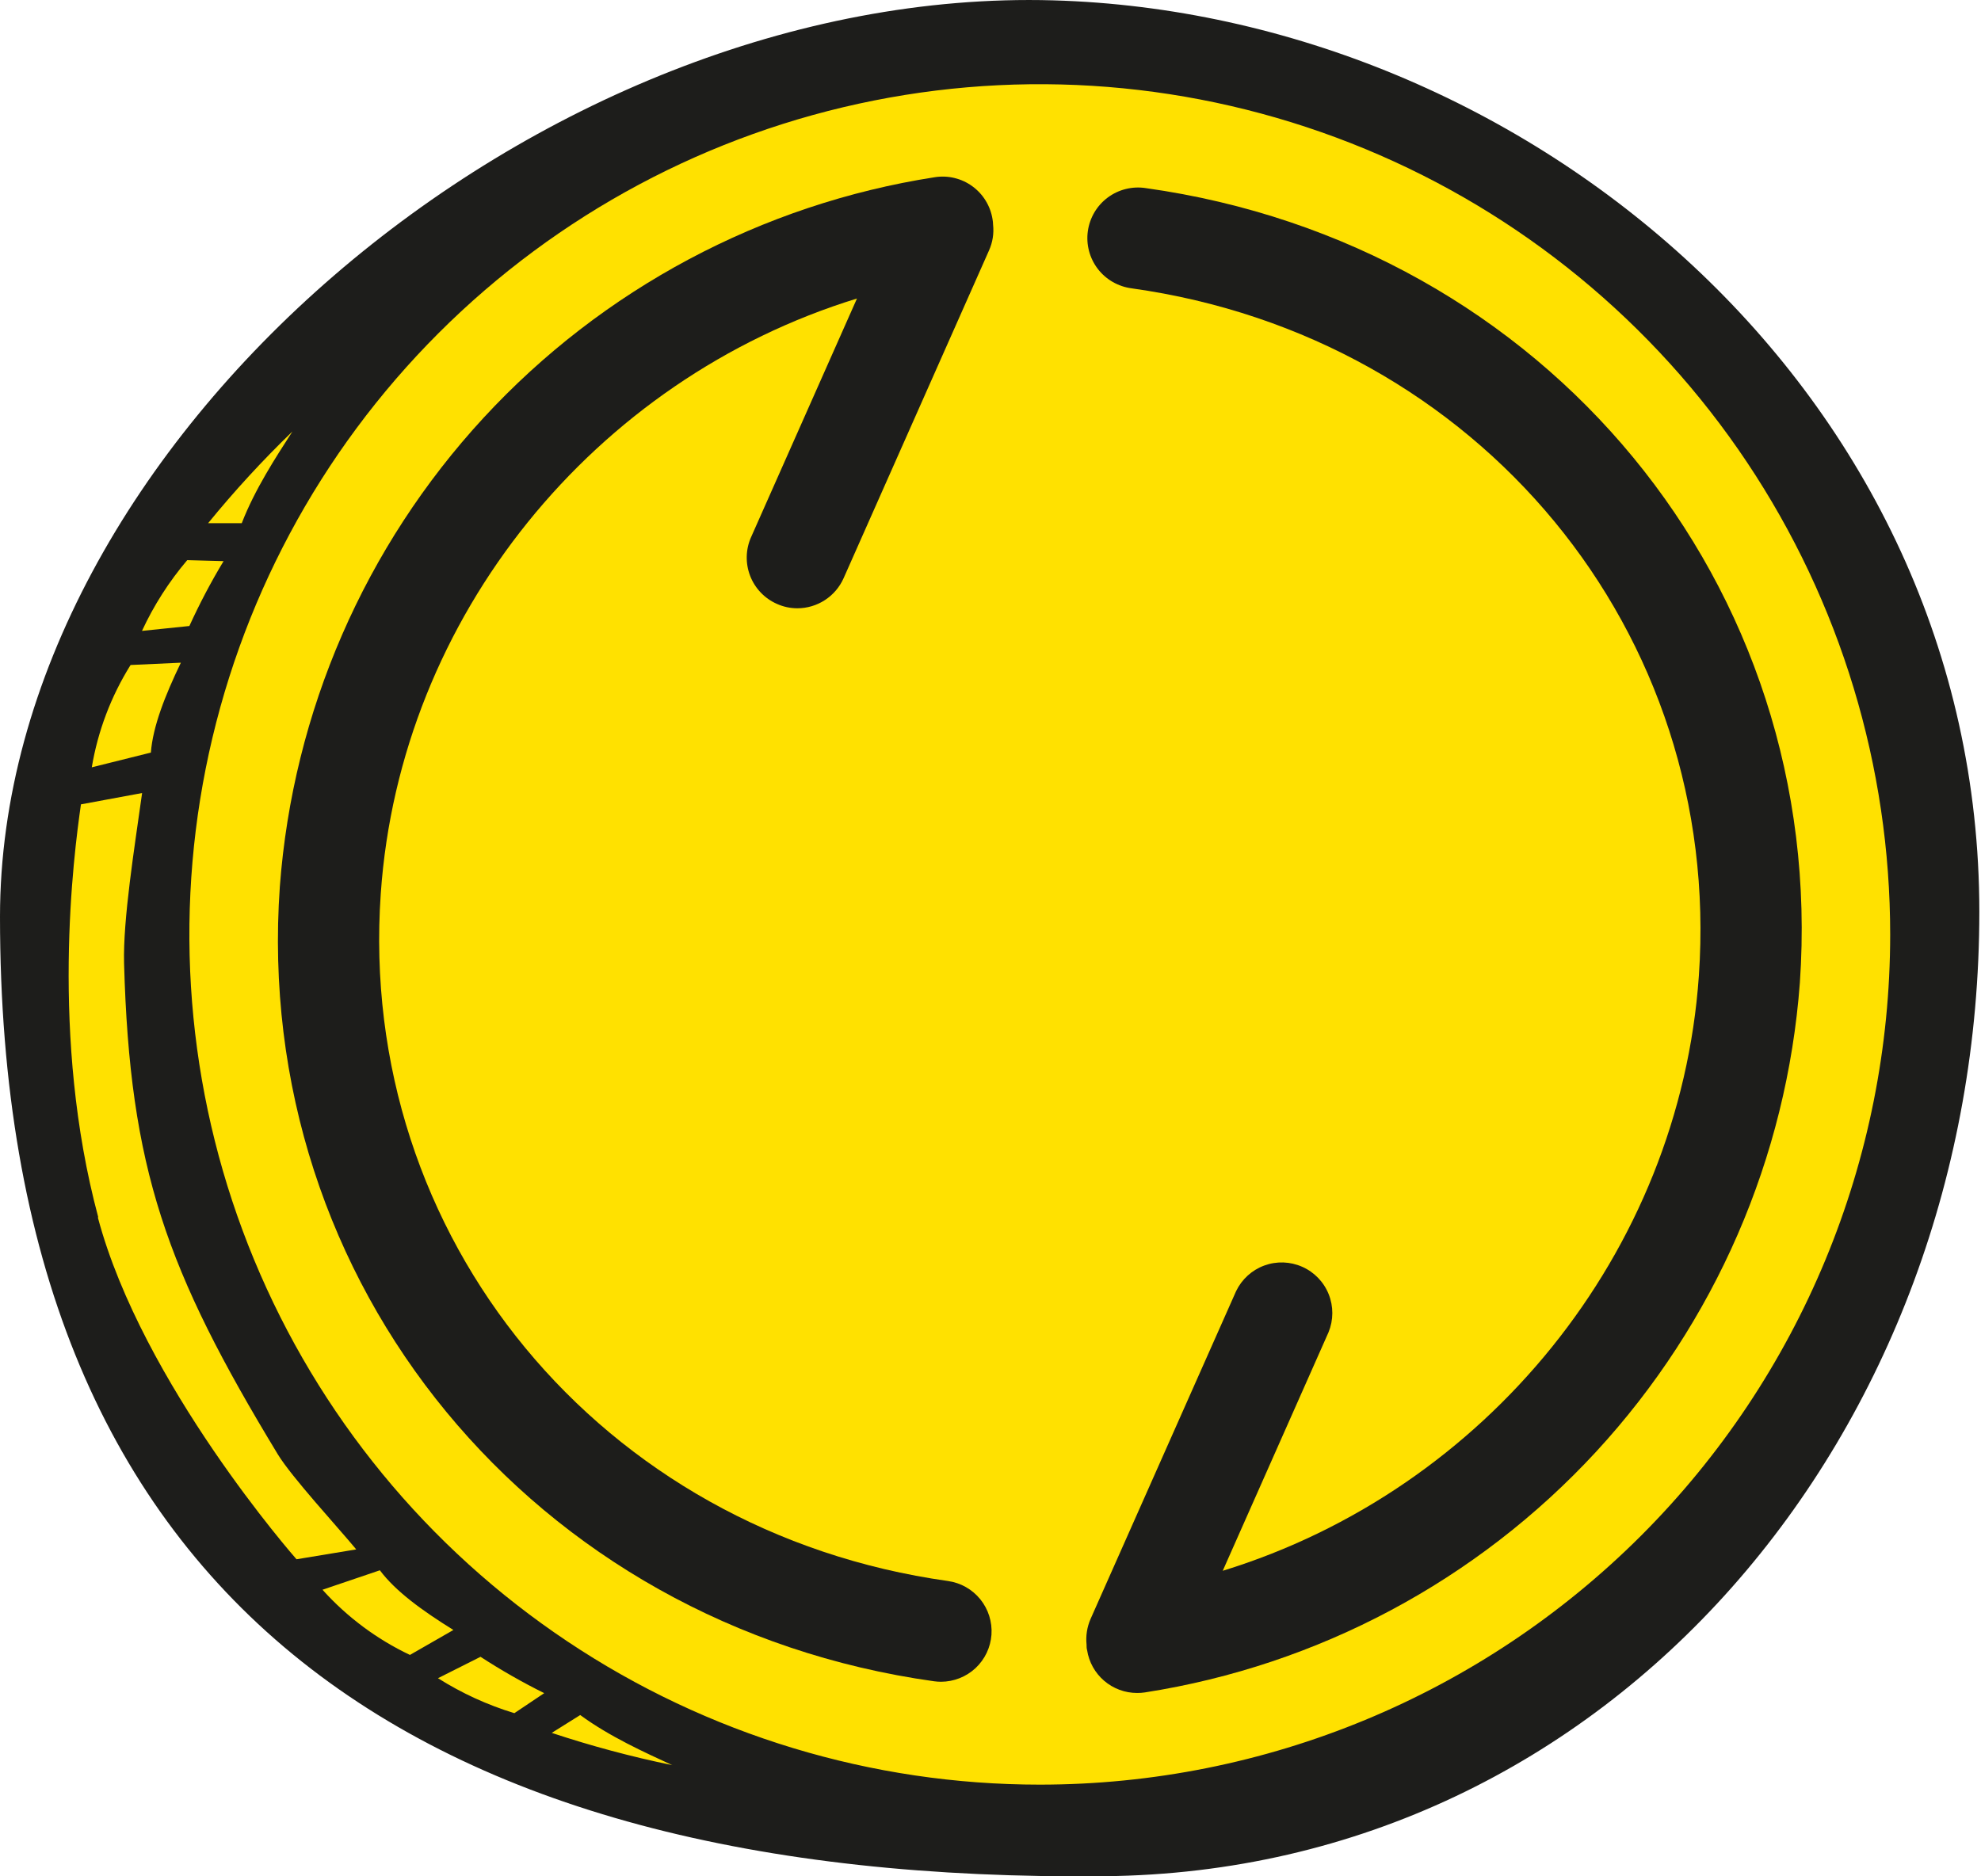
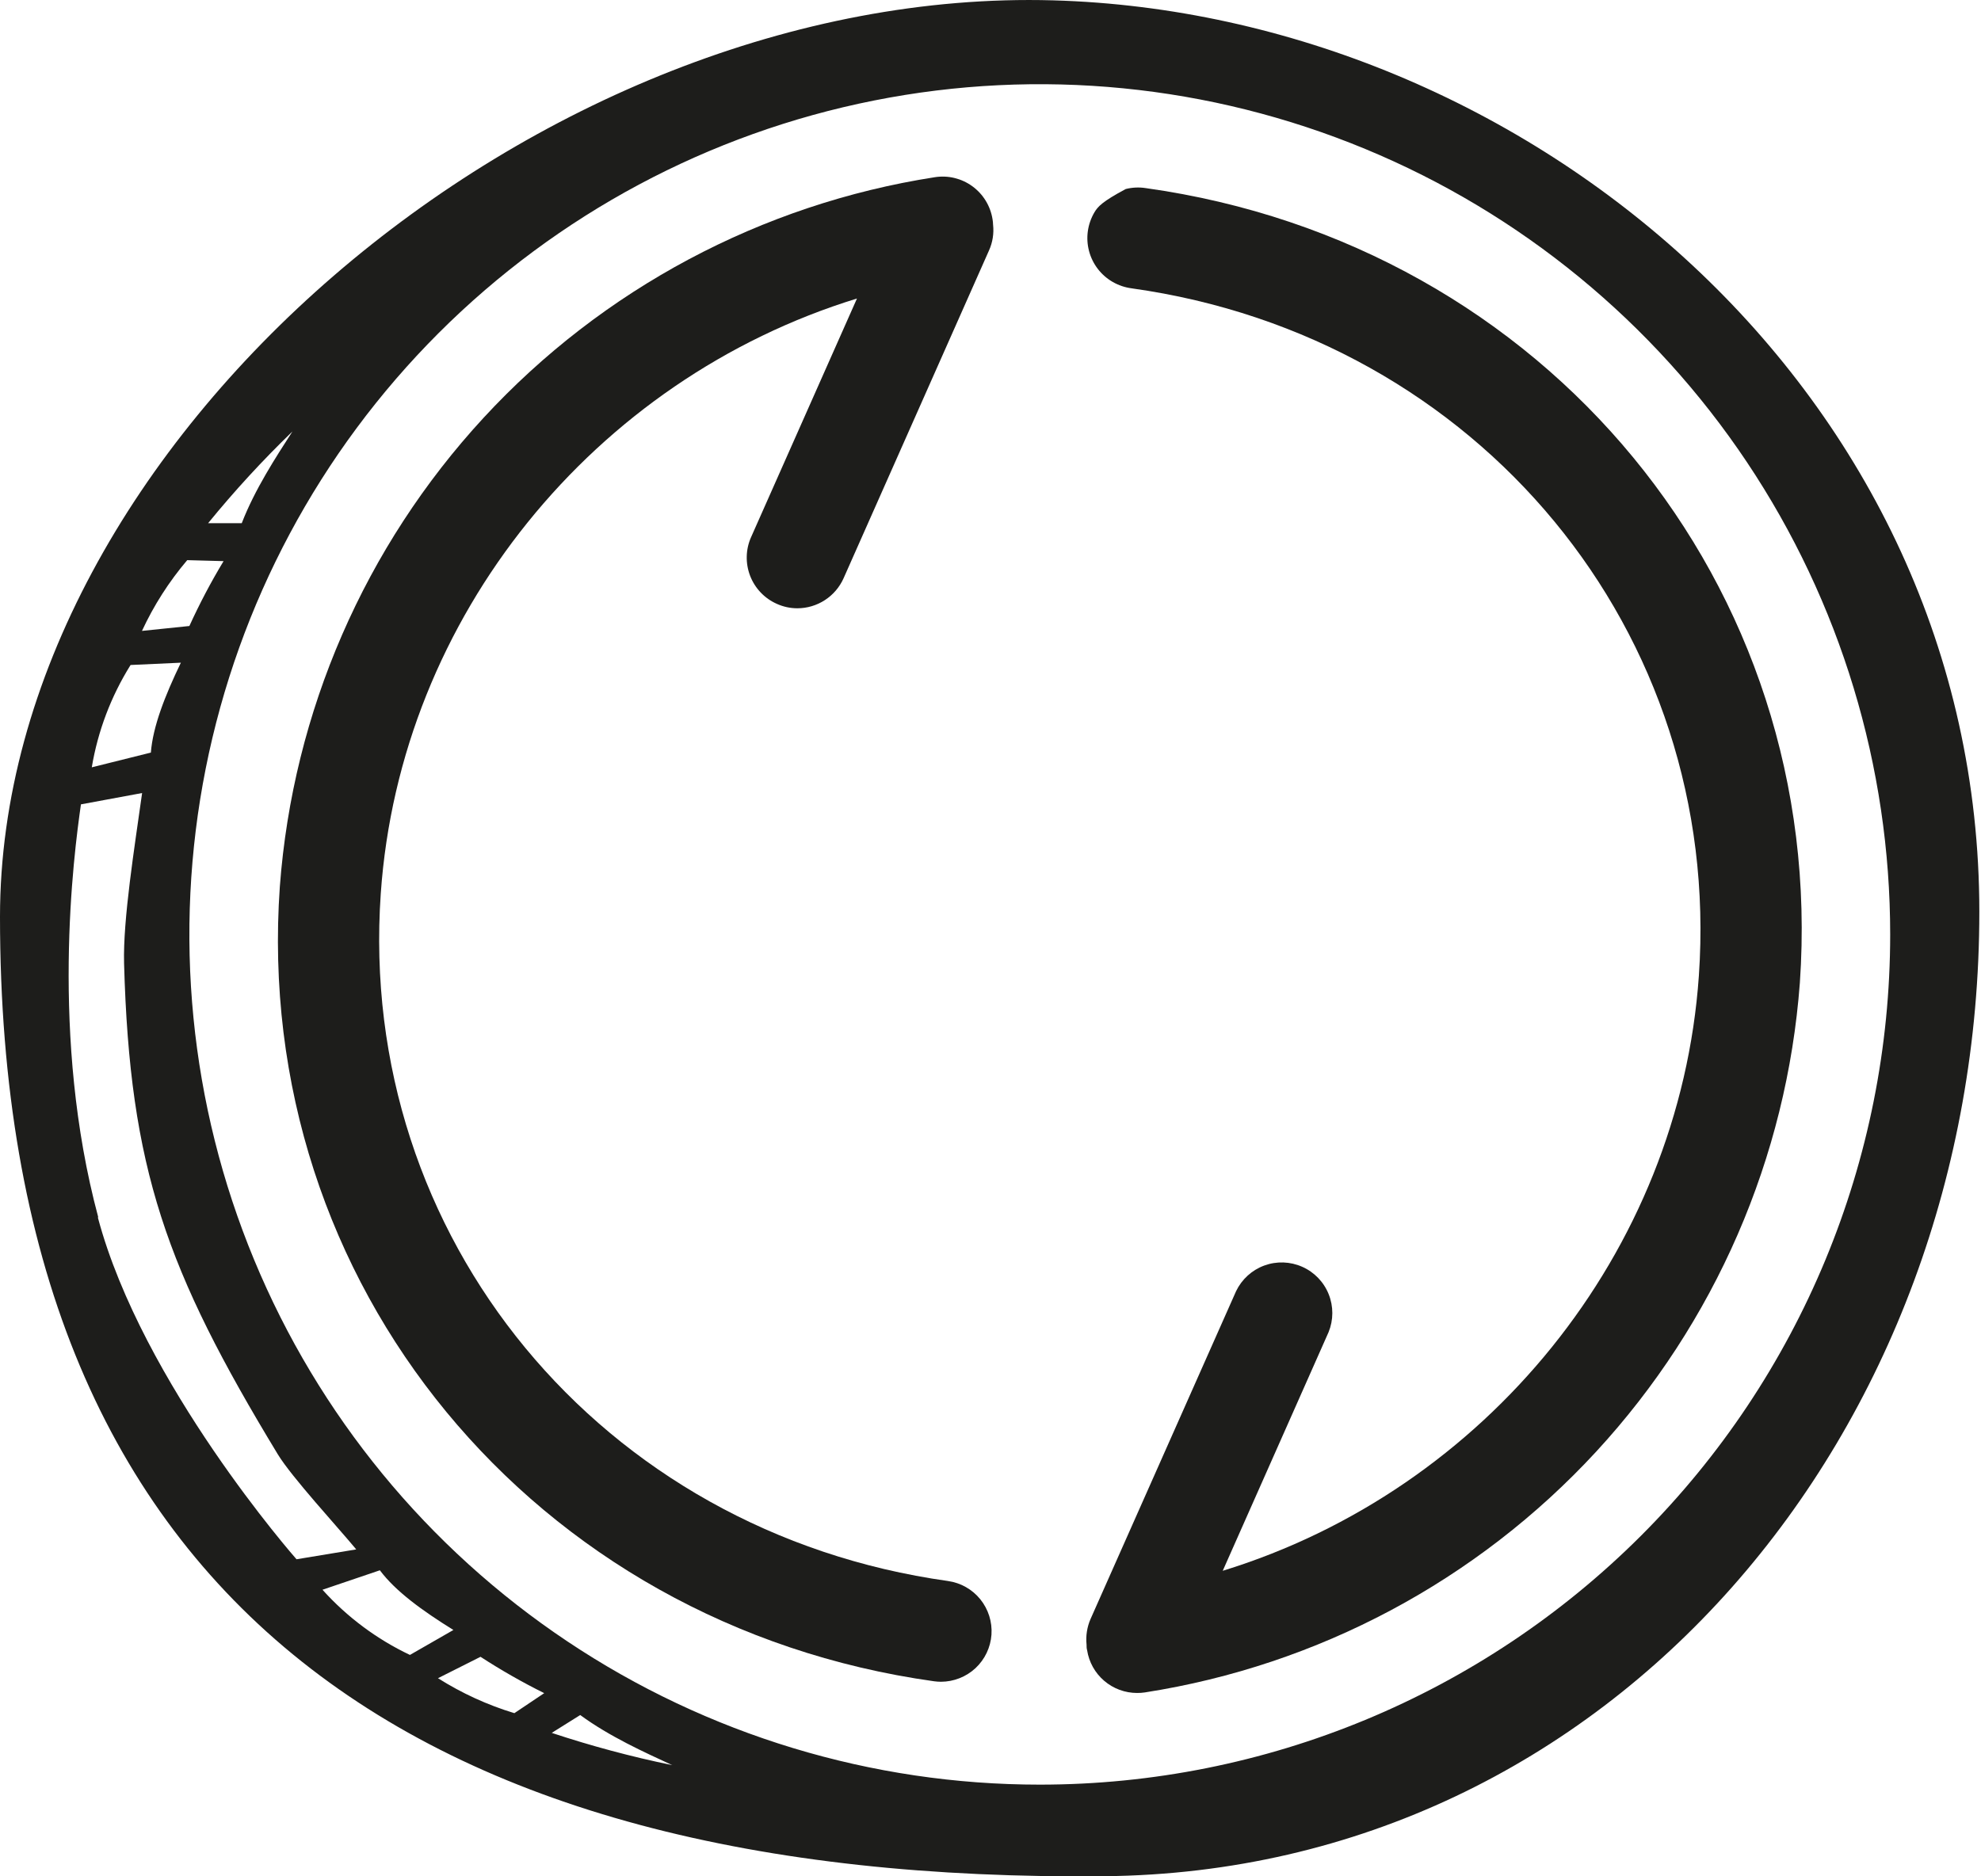
<svg xmlns="http://www.w3.org/2000/svg" width="57" height="54" viewBox="0 0 57 54" fill="none">
-   <path d="M56.145 27.535C56.145 41.867 43.807 53.483 28.589 53.483C13.37 53.483 1.032 41.867 1.032 27.535C1.032 13.204 13.37 1.588 28.589 1.588C43.807 1.588 56.145 13.204 56.145 27.535Z" fill="#FFE100" />
  <path d="M30.3 0.01C15.514 -0.409 0 12.768 0 26.384C0 45.963 11.867 54.202 31.793 53.996C46.365 53.847 56.952 41.214 56.952 26.239C56.952 11.264 43.875 0.396 30.3 0.01ZM8.414 12.418C7.939 13.156 7.334 14.08 6.956 15.057H5.988C6.744 14.13 7.554 13.249 8.414 12.418ZM5.397 16.121L6.433 16.149C6.069 16.752 5.741 17.375 5.449 18.016L4.085 18.157C4.425 17.423 4.863 16.738 5.387 16.121H5.397ZM3.761 19.138L5.204 19.072C4.745 20.025 4.399 20.908 4.341 21.659L2.641 22.083C2.815 21.042 3.193 20.044 3.751 19.148L3.761 19.138ZM2.826 35.029C1.434 29.839 2.12 24.609 2.329 23.149L4.089 22.823C3.872 24.38 3.536 26.462 3.57 27.725C3.733 33.629 4.777 36.551 7.995 41.857C8.398 42.517 9.707 43.935 10.25 44.591L8.532 44.875C8.508 44.85 4.091 39.824 2.816 35.039L2.826 35.029ZM9.279 45.752L10.93 45.192C11.381 45.796 12.149 46.353 13.046 46.91L11.795 47.628C10.84 47.175 9.985 46.537 9.279 45.752ZM14.8 49.304C14.025 49.069 13.286 48.73 12.602 48.298L13.826 47.682C14.417 48.066 15.029 48.415 15.659 48.728L14.8 49.304ZM15.876 49.871L16.695 49.358C17.54 49.978 18.547 50.432 19.344 50.8C18.17 50.559 17.012 50.248 15.874 49.871H15.876ZM29.92 51.361C25.08 51.362 20.349 49.927 16.325 47.238C12.3 44.55 9.164 40.728 7.312 36.256C5.459 31.785 4.975 26.865 5.919 22.118C6.864 17.371 9.195 13.011 12.617 9.589C16.04 6.167 20.4 3.837 25.147 2.893C29.894 1.949 34.814 2.435 39.285 4.288C43.757 6.14 47.578 9.278 50.266 13.302C52.954 17.327 54.388 22.059 54.387 26.898C54.385 33.387 51.807 39.609 47.219 44.196C42.63 48.783 36.408 51.361 29.92 51.361Z" fill="#1D1D1B" />
  <path d="M27.279 45.501C17.286 44.103 10.27 35.597 10.956 25.715C11.511 17.735 17.109 10.915 24.658 8.591L21.611 15.459C21.454 15.812 21.445 16.212 21.584 16.573C21.723 16.933 22 17.223 22.353 17.379C22.538 17.463 22.739 17.506 22.942 17.506C23.224 17.506 23.5 17.424 23.736 17.27C23.973 17.116 24.159 16.897 24.274 16.639L28.457 7.208C28.562 6.975 28.602 6.719 28.574 6.465C28.573 6.412 28.567 6.359 28.558 6.306C28.497 5.926 28.288 5.586 27.977 5.36C27.665 5.133 27.277 5.04 26.897 5.1C21.913 5.876 17.338 8.316 13.916 12.022C10.495 15.729 8.428 20.483 8.052 25.514C7.247 36.941 15.351 46.774 26.875 48.386C26.941 48.395 27.008 48.4 27.076 48.4C27.444 48.399 27.799 48.259 28.069 48.008C28.338 47.756 28.502 47.412 28.528 47.044C28.553 46.676 28.438 46.313 28.206 46.026C27.974 45.74 27.642 45.552 27.277 45.501H27.279Z" fill="#1D1D1B" />
-   <path d="M32.963 5.413C32.773 5.384 32.578 5.393 32.391 5.44C32.204 5.486 32.028 5.57 31.873 5.685C31.719 5.8 31.588 5.945 31.49 6.111C31.392 6.277 31.328 6.461 31.301 6.652C31.274 6.843 31.286 7.037 31.335 7.223C31.384 7.41 31.47 7.585 31.587 7.738C31.704 7.891 31.851 8.019 32.018 8.115C32.185 8.211 32.37 8.273 32.561 8.298C42.552 9.695 49.569 18.2 48.882 28.084C48.328 36.063 42.731 42.884 35.182 45.207L38.227 38.34C38.37 37.99 38.372 37.597 38.23 37.245C38.089 36.894 37.816 36.611 37.47 36.458C37.123 36.304 36.731 36.291 36.376 36.422C36.02 36.553 35.73 36.818 35.566 37.16L31.38 46.591C31.278 46.824 31.238 47.08 31.264 47.333C31.264 47.386 31.264 47.438 31.28 47.492C31.333 47.835 31.508 48.148 31.771 48.373C32.035 48.599 32.371 48.723 32.718 48.723C32.793 48.724 32.868 48.718 32.943 48.707C37.928 47.929 42.503 45.488 45.925 41.78C49.346 38.072 51.413 33.316 51.788 28.285C52.581 16.858 44.489 7.024 32.963 5.413Z" fill="#1D1D1B" />
+   <path d="M32.963 5.413C32.773 5.384 32.578 5.393 32.391 5.44C31.719 5.8 31.588 5.945 31.49 6.111C31.392 6.277 31.328 6.461 31.301 6.652C31.274 6.843 31.286 7.037 31.335 7.223C31.384 7.41 31.47 7.585 31.587 7.738C31.704 7.891 31.851 8.019 32.018 8.115C32.185 8.211 32.37 8.273 32.561 8.298C42.552 9.695 49.569 18.2 48.882 28.084C48.328 36.063 42.731 42.884 35.182 45.207L38.227 38.34C38.37 37.99 38.372 37.597 38.23 37.245C38.089 36.894 37.816 36.611 37.47 36.458C37.123 36.304 36.731 36.291 36.376 36.422C36.02 36.553 35.73 36.818 35.566 37.16L31.38 46.591C31.278 46.824 31.238 47.08 31.264 47.333C31.264 47.386 31.264 47.438 31.28 47.492C31.333 47.835 31.508 48.148 31.771 48.373C32.035 48.599 32.371 48.723 32.718 48.723C32.793 48.724 32.868 48.718 32.943 48.707C37.928 47.929 42.503 45.488 45.925 41.78C49.346 38.072 51.413 33.316 51.788 28.285C52.581 16.858 44.489 7.024 32.963 5.413Z" fill="#1D1D1B" />
</svg>